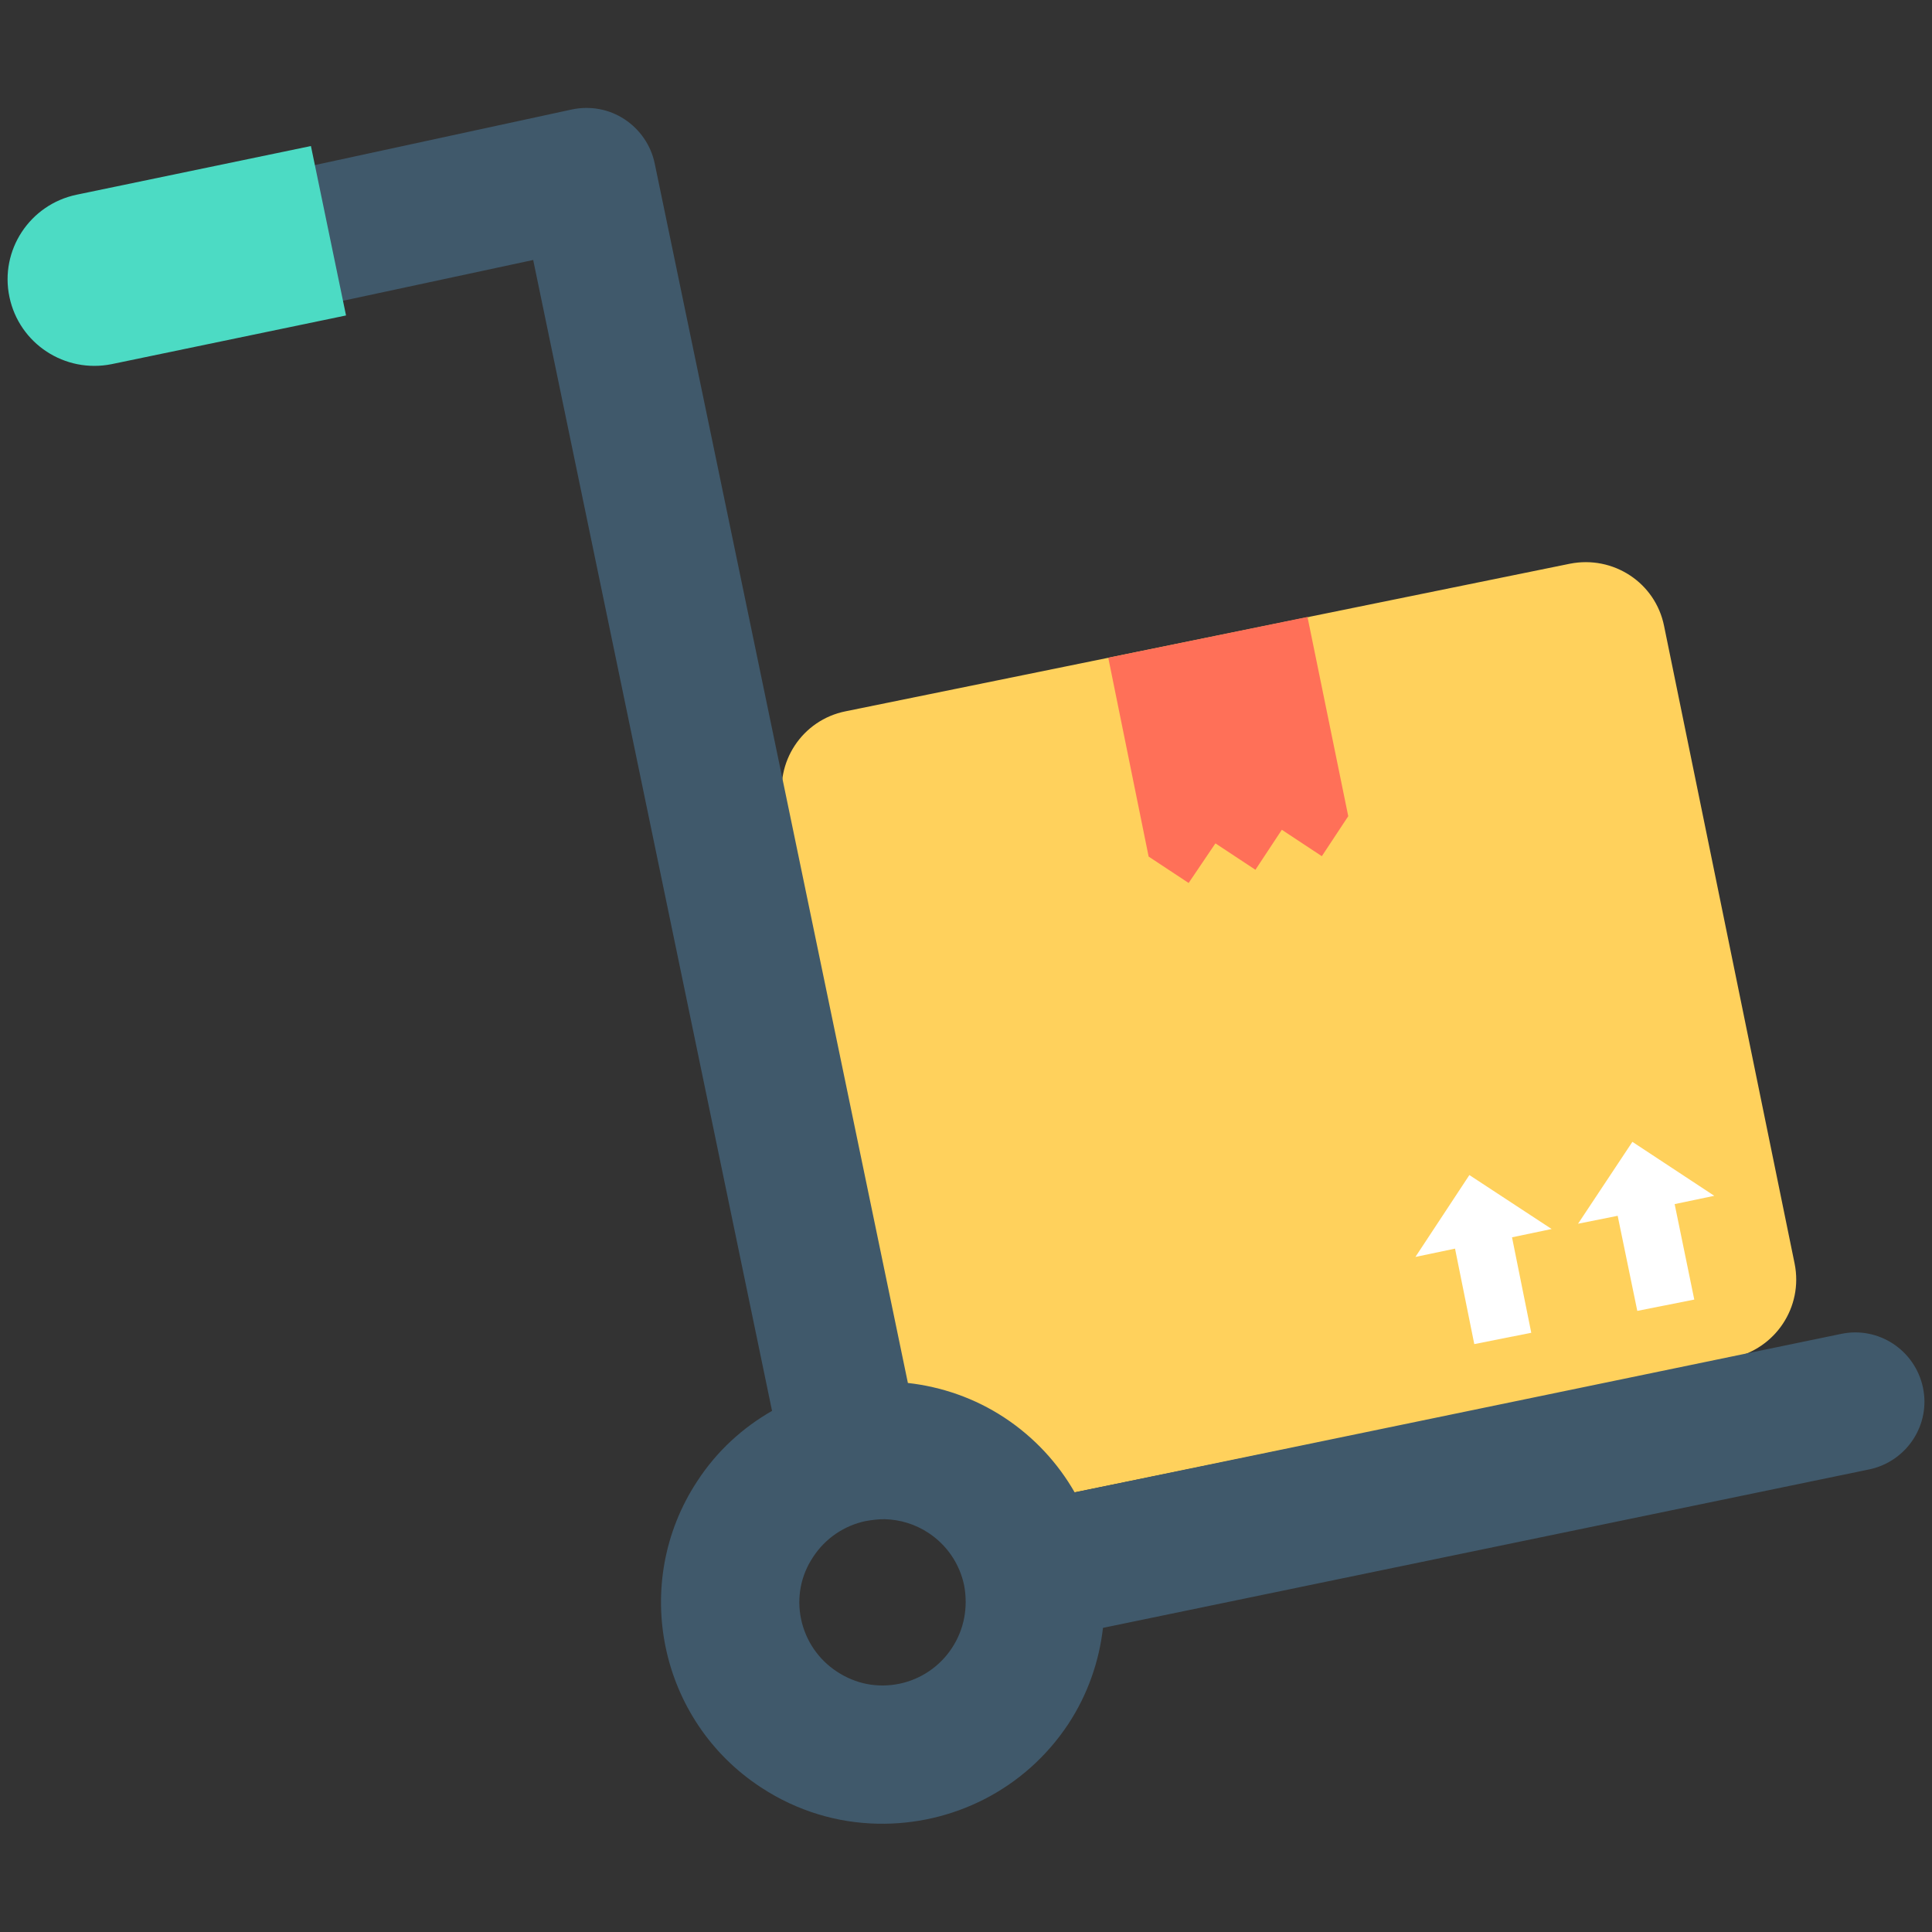
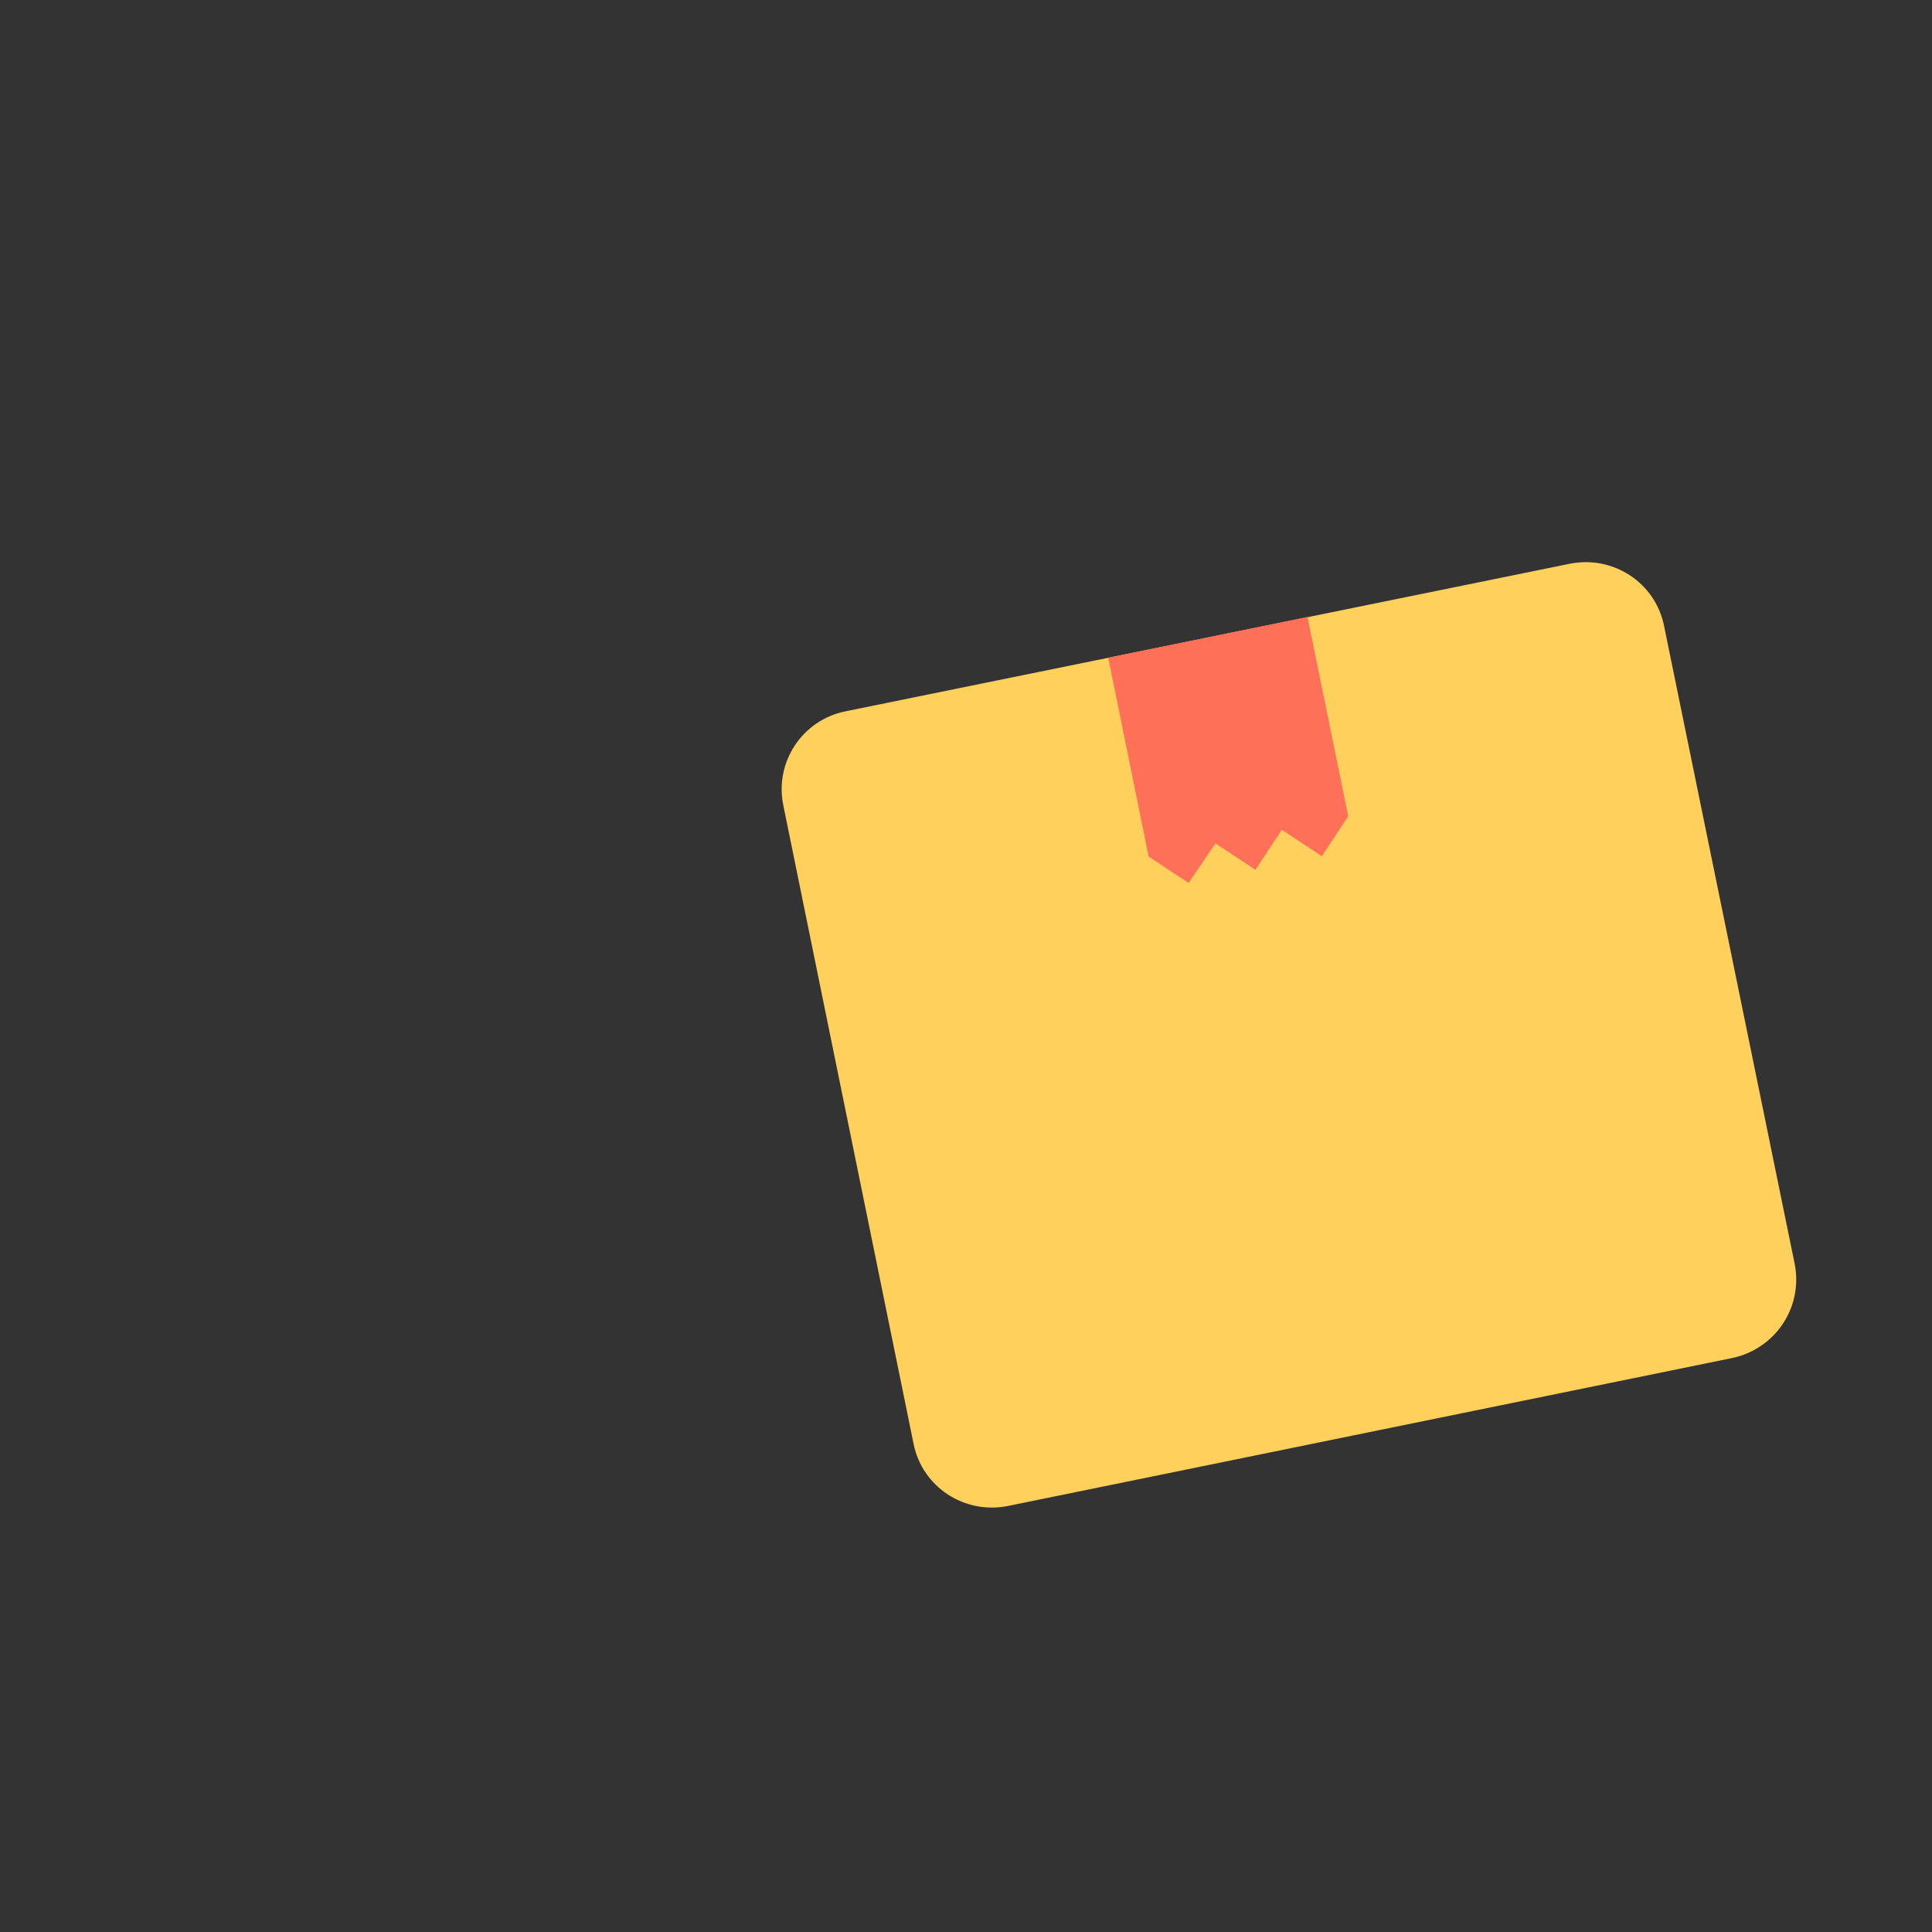
<svg xmlns="http://www.w3.org/2000/svg" enable-background="new 0 0 512 512" id="Layer_1" version="1.1" viewBox="0 0 512 512" xml:space="preserve">
  <rect x="0" y="0" width="512" height="512" fill="#333333" stroke="none" />
  <g>
    <path d="M475.6,334.9L441,165.9c-2.3-11.5-13.5-18.8-25-16.5l-191.9,39.1c-11.5,2.3-18.9,13.5-16.5,25l34.5,169.1   c2.3,11.5,13.5,18.8,25,16.5L459,359.9C470.5,357.5,477.9,346.4,475.6,334.9z" fill="#FFD15C" />
    <polygon fill="#FF7058" points="346.5,163.5 357.3,216.3 350.3,226.9 339.7,219.9 332.7,230.5 322.1,223.5 315,234 304.4,227    293.7,174.3  " />
-     <polygon fill="#FFFFFF" points="375.1,333.1 389.4,311.4 411.2,325.7 400.7,327.9 405.8,353.2 390.7,356.2 385.6,330.9  " />
-     <polygon fill="#FFFFFF" points="418.2,324.3 432.6,302.6 454.3,316.9 443.8,319.1 449,344.4 433.9,347.4 428.7,322.2  " />
-     <path d="M509.6,367.7c-2.1-9.9-11.8-16.3-21.7-14.2l-203.1,42c-4.4-7.7-10.7-14.6-18.6-19.8   c-7.9-5.2-16.7-8.2-25.6-9.2L173.5,43.3c-1-4.8-3.9-9-8-11.7c-4.1-2.7-9.1-3.6-13.9-2.6L78.1,44.9C68.1,47.1,61.8,56.8,64,66.7   c2.1,9.9,12,16.2,21.8,14.1l55.5-11.9l63.3,305c-7.7,4.4-14.6,10.6-19.8,18.6c-17.8,27-10.2,63.5,16.9,81.2   c9.6,6.3,20.3,9.4,30.9,9.6c19.6,0.4,38.9-8.9,50.5-26.4c5.2-7.9,8.2-16.7,9.2-25.5l203.1-42C505.3,387.3,511.7,377.6,509.6,367.7z    M252.3,436.7c-3.2,4.9-8.2,8.3-13.9,9.5c-5.8,1.2-11.6,0.1-16.6-3.2c-4.9-3.2-8.3-8.2-9.5-13.9c-1.2-5.7-0.1-11.6,3.2-16.5   c3.2-4.9,8.2-8.3,13.9-9.5c1.7-0.3,3.3-0.5,5-0.5c4.1,0.1,8.1,1.3,11.6,3.6c4.9,3.2,8.3,8.2,9.5,13.9   C256.6,426,255.5,431.8,252.3,436.7z" fill="#40596B" />
-     <path d="M82.4,38.7L20.3,51.6C7.9,54.2-0.1,66.3,2.5,78.7C5.1,91.1,17.2,99,29.6,96.5l62.1-12.9L82.4,38.7z" fill="#4CDBC4" />
  </g>
</svg>